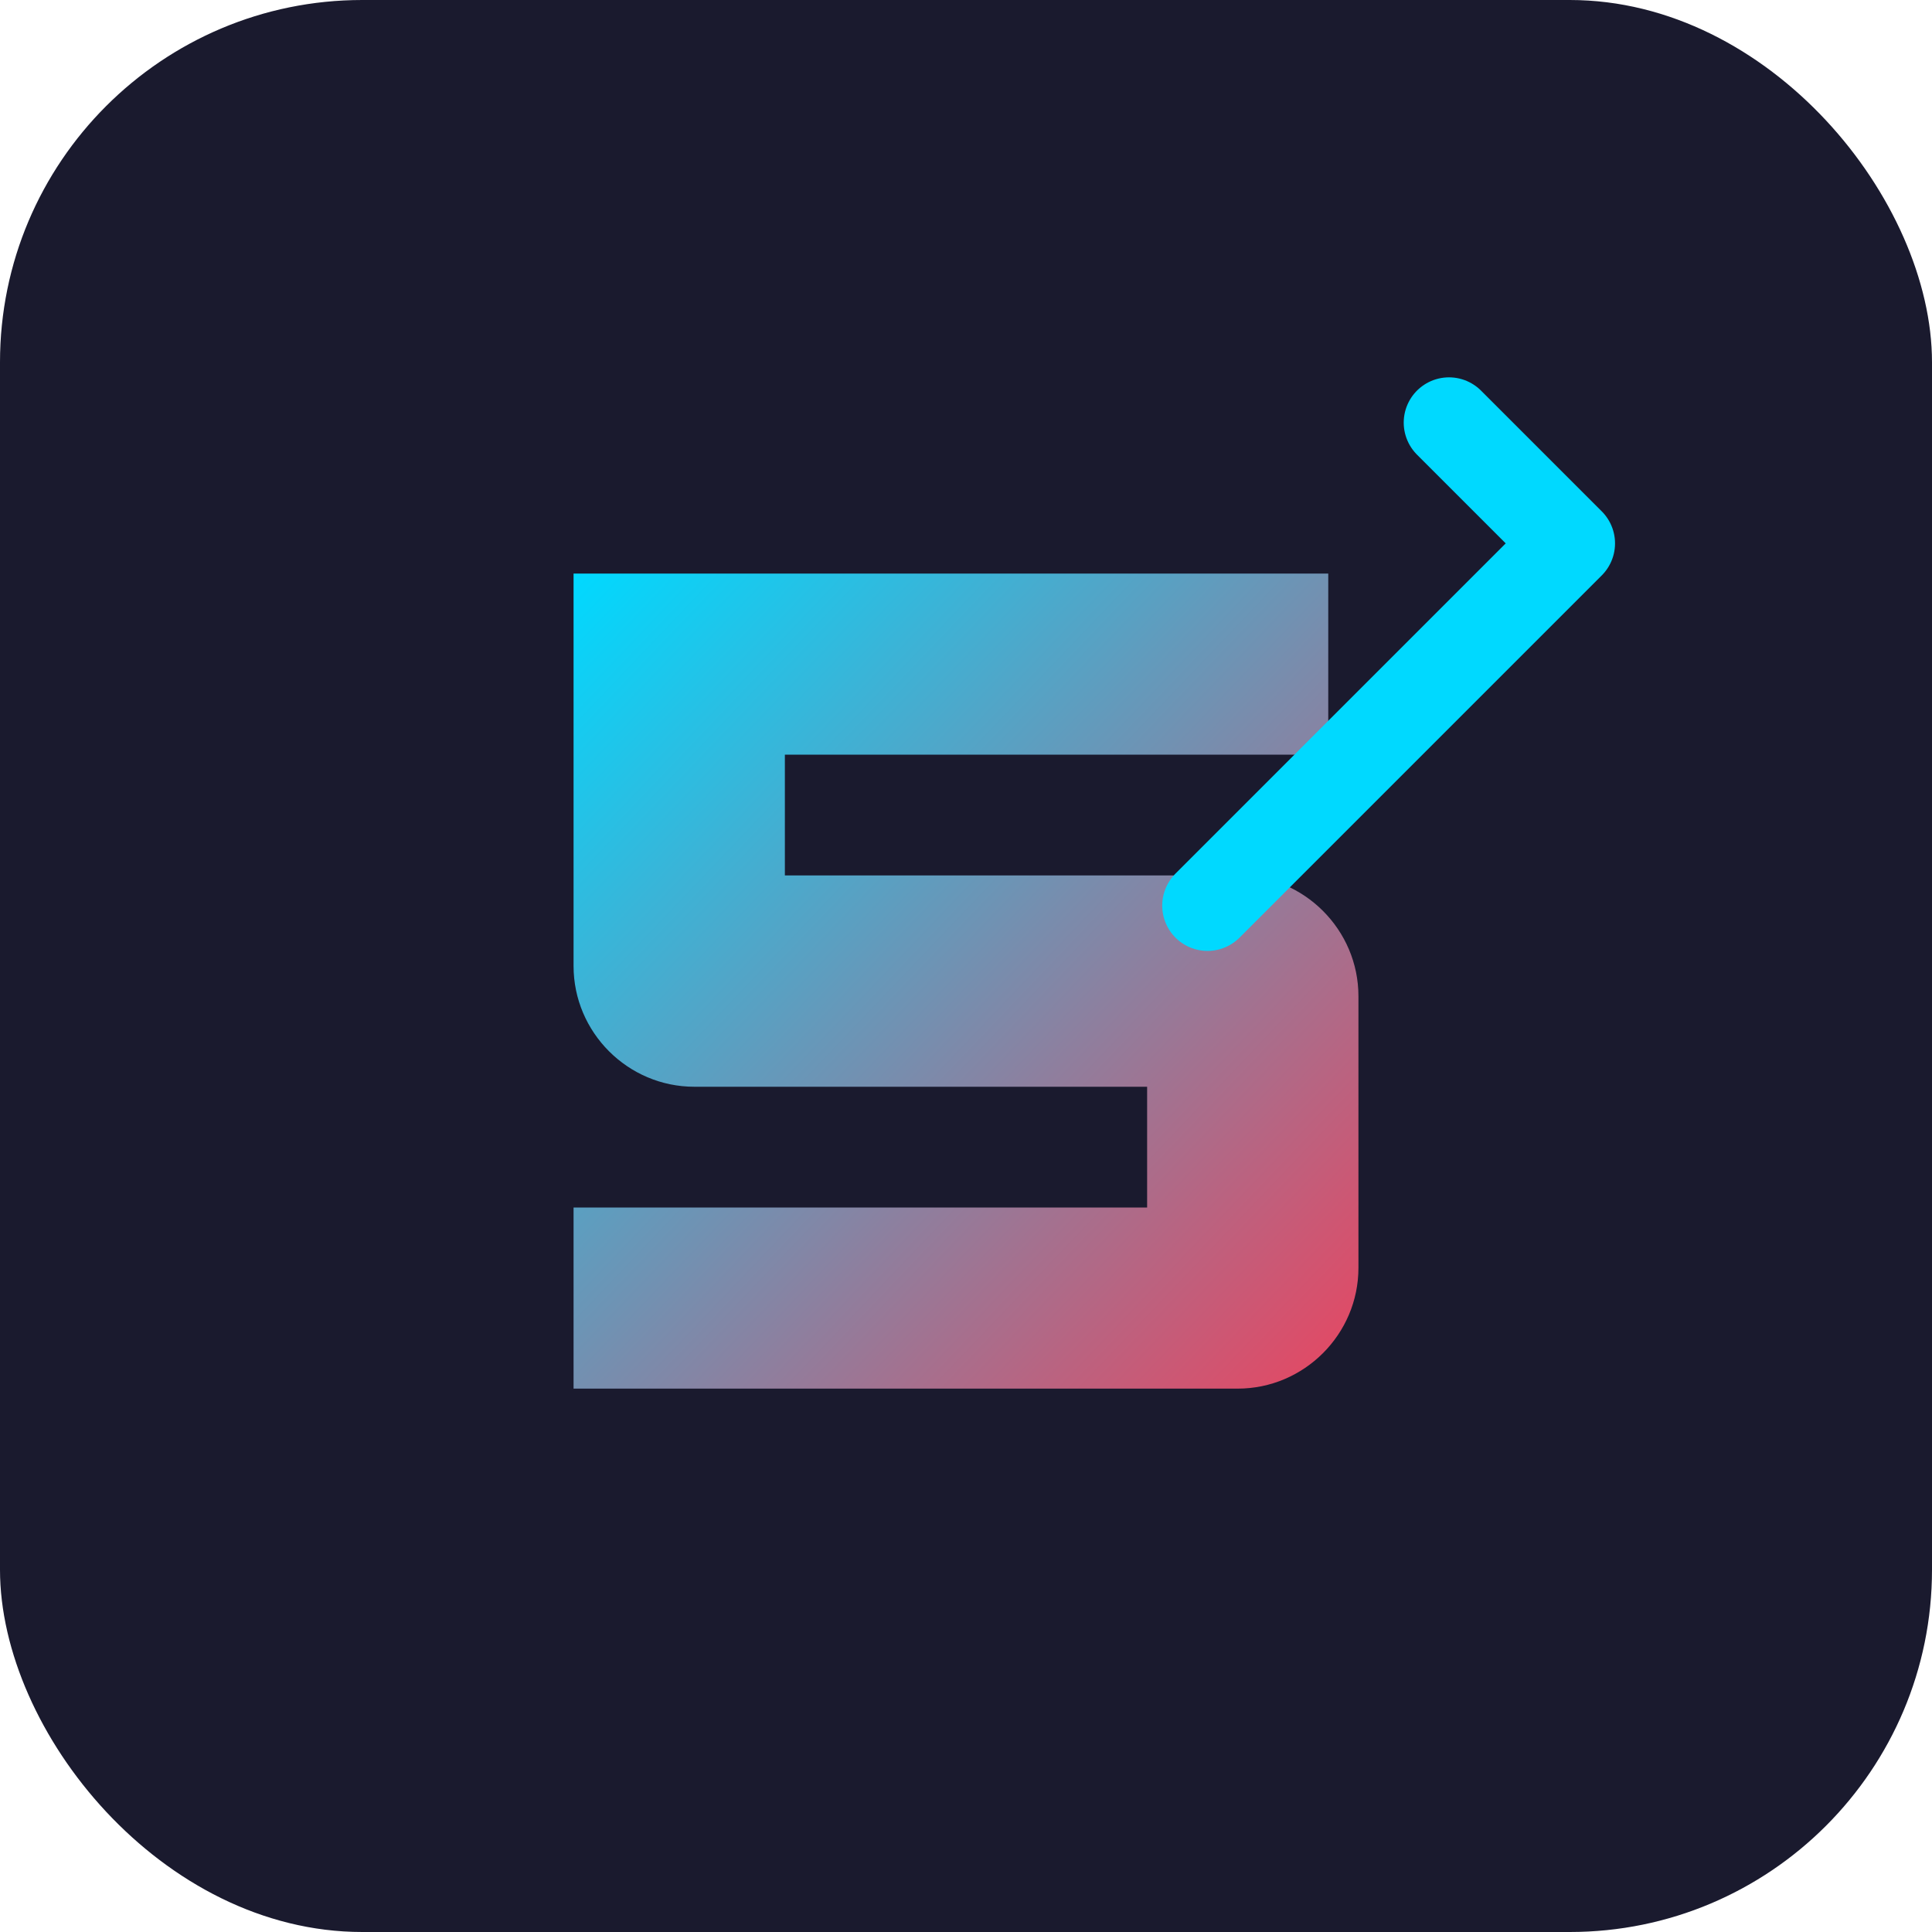
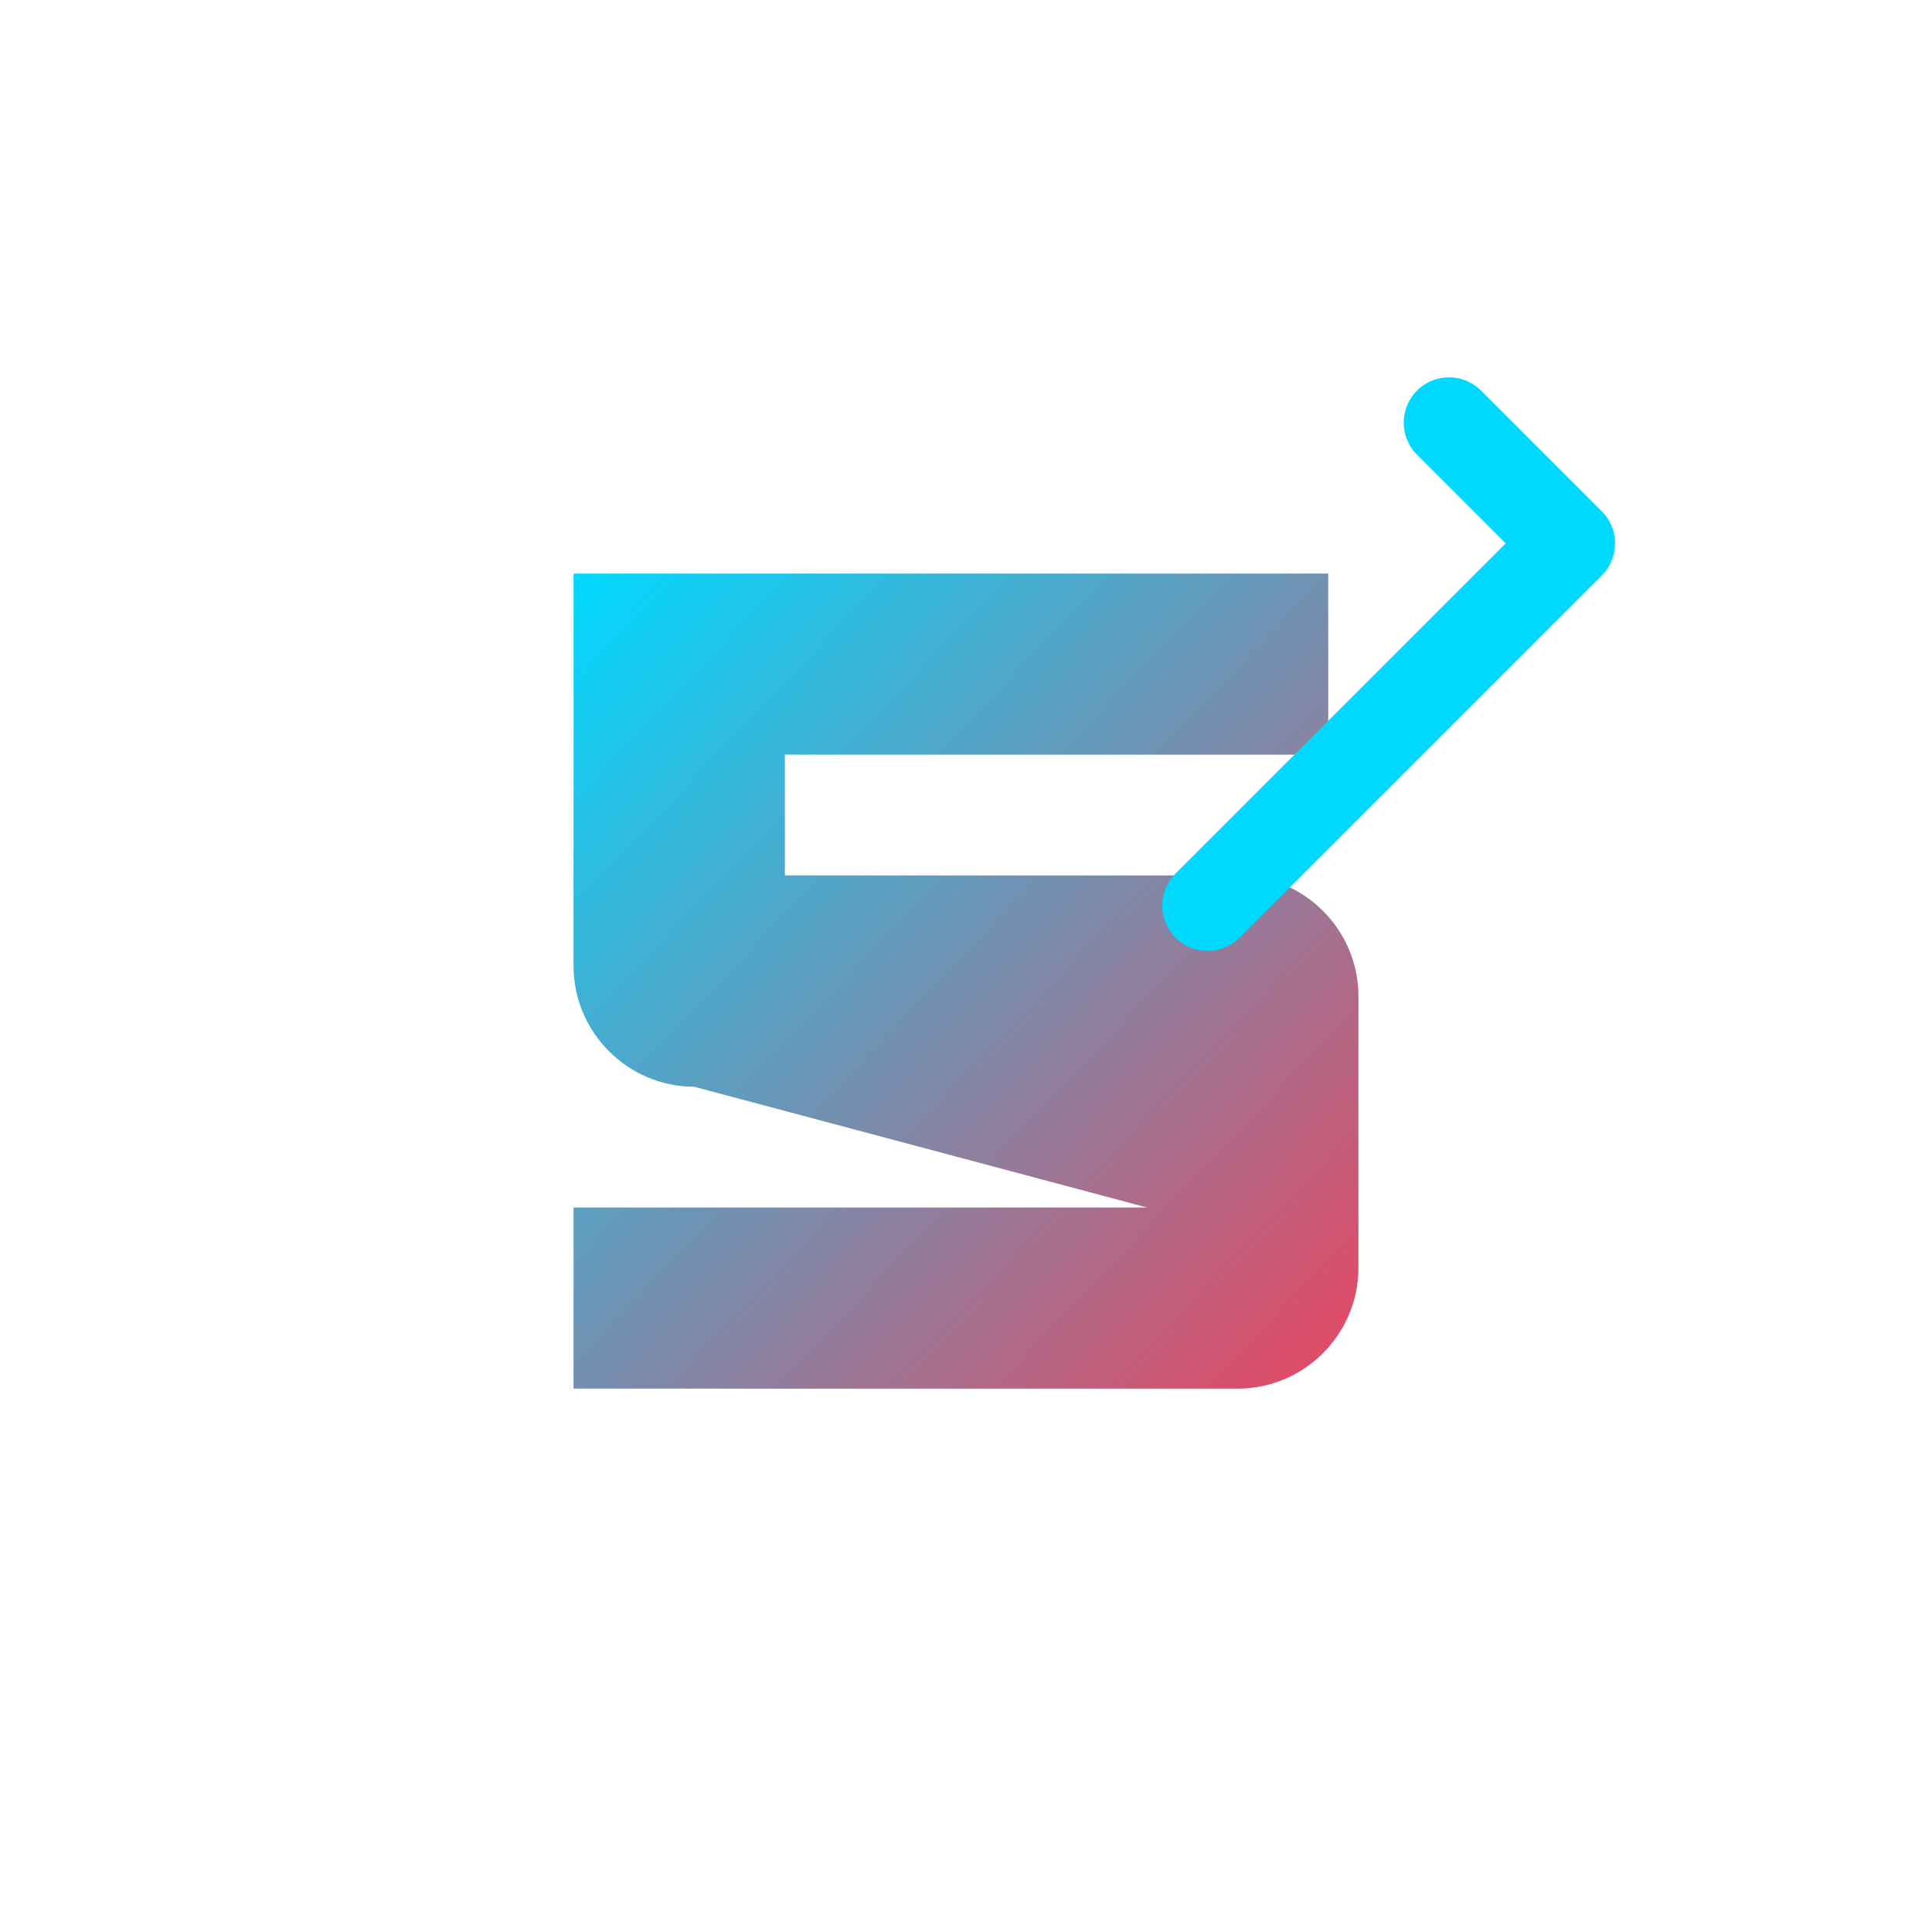
<svg xmlns="http://www.w3.org/2000/svg" viewBox="0 0 128 128">
  <defs>
    <linearGradient id="specfact-gradient" x1="0%" y1="0%" x2="100%" y2="100%">
      <stop offset="0%" style="stop-color:#00d9ff" />
      <stop offset="100%" style="stop-color:#e94560" />
    </linearGradient>
  </defs>
-   <rect width="128" height="128" rx="24" fill="#1a1a2e" />
-   <path d="M40 38 L88 38 L88 50 L52 50 L52 58 L82 58 C86.4 58 90 61.6 90 66 L90 84 C90 88.4 86.4 92 82 92 L38 92 L38 80 L76 80 L76 72 L46 72 C41.6 72 38 68.4 38 64 L38 38 Z" fill="url(#specfact-gradient)" />
+   <path d="M40 38 L88 38 L88 50 L52 50 L52 58 L82 58 C86.4 58 90 61.6 90 66 L90 84 C90 88.4 86.4 92 82 92 L38 92 L38 80 L76 80 L46 72 C41.6 72 38 68.4 38 64 L38 38 Z" fill="url(#specfact-gradient)" />
  <path d="M96 28 L104 36 L80 60" stroke="#00d9ff" stroke-width="6" stroke-linecap="round" stroke-linejoin="round" fill="none" />
</svg>